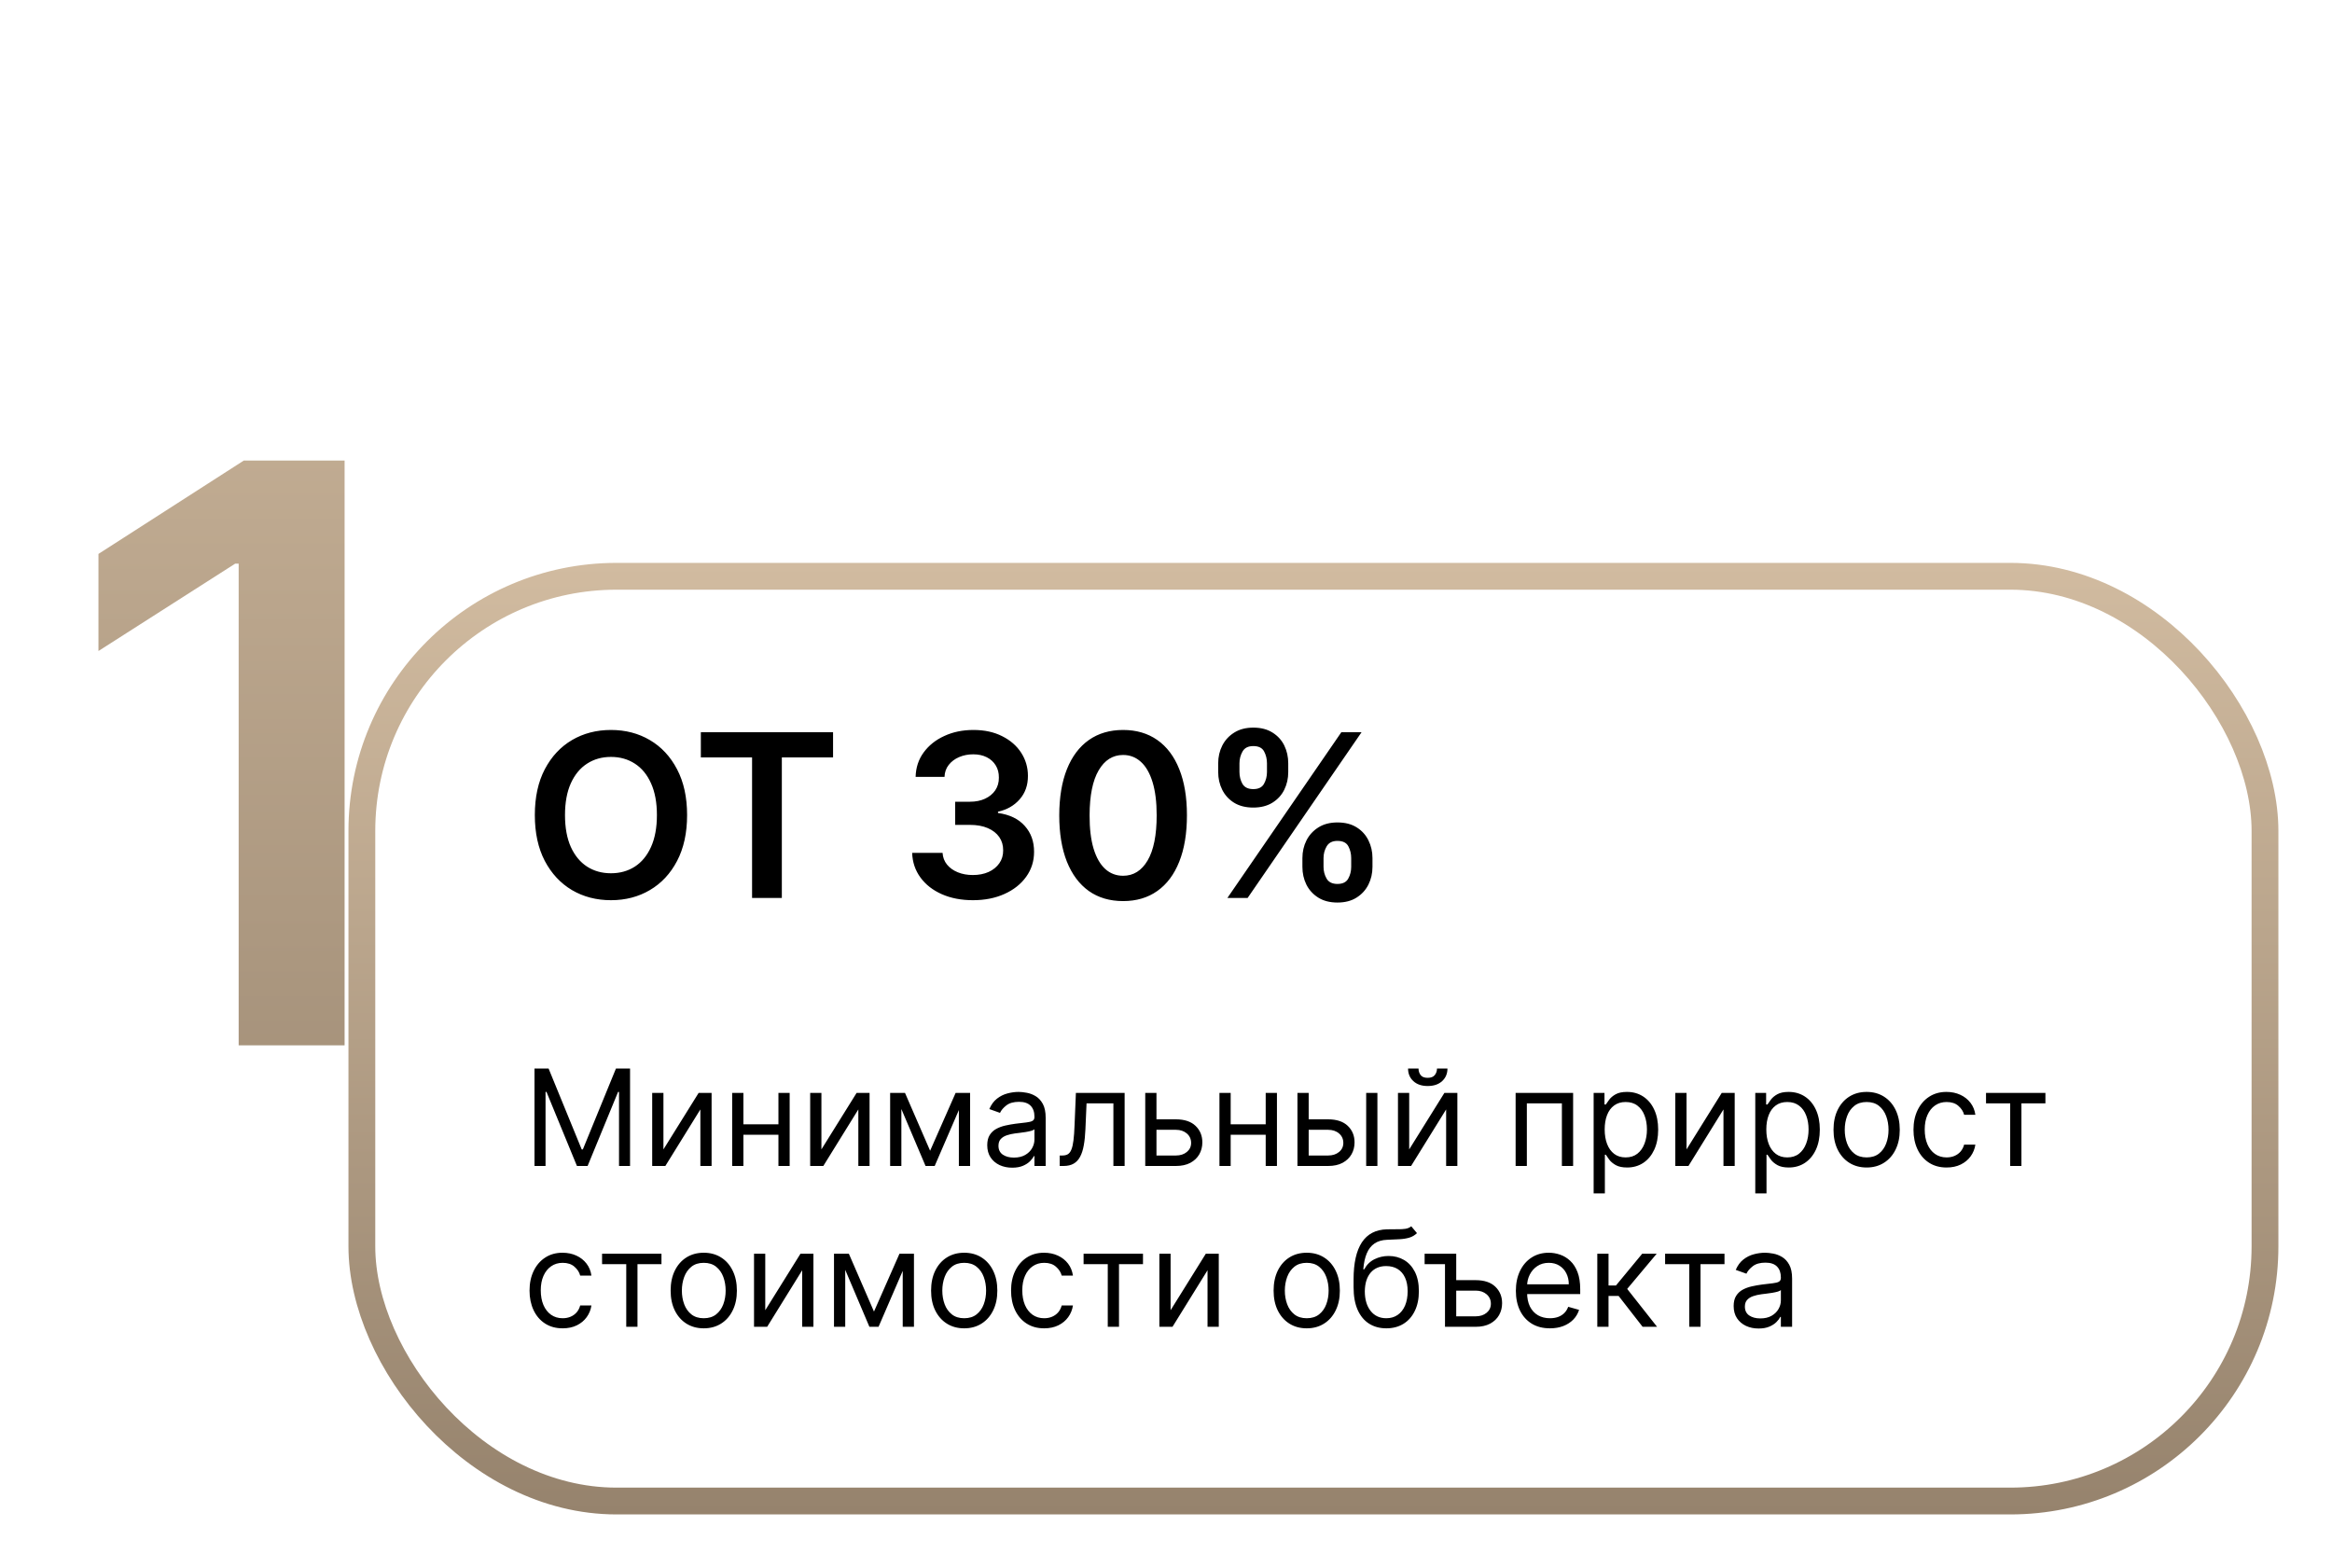
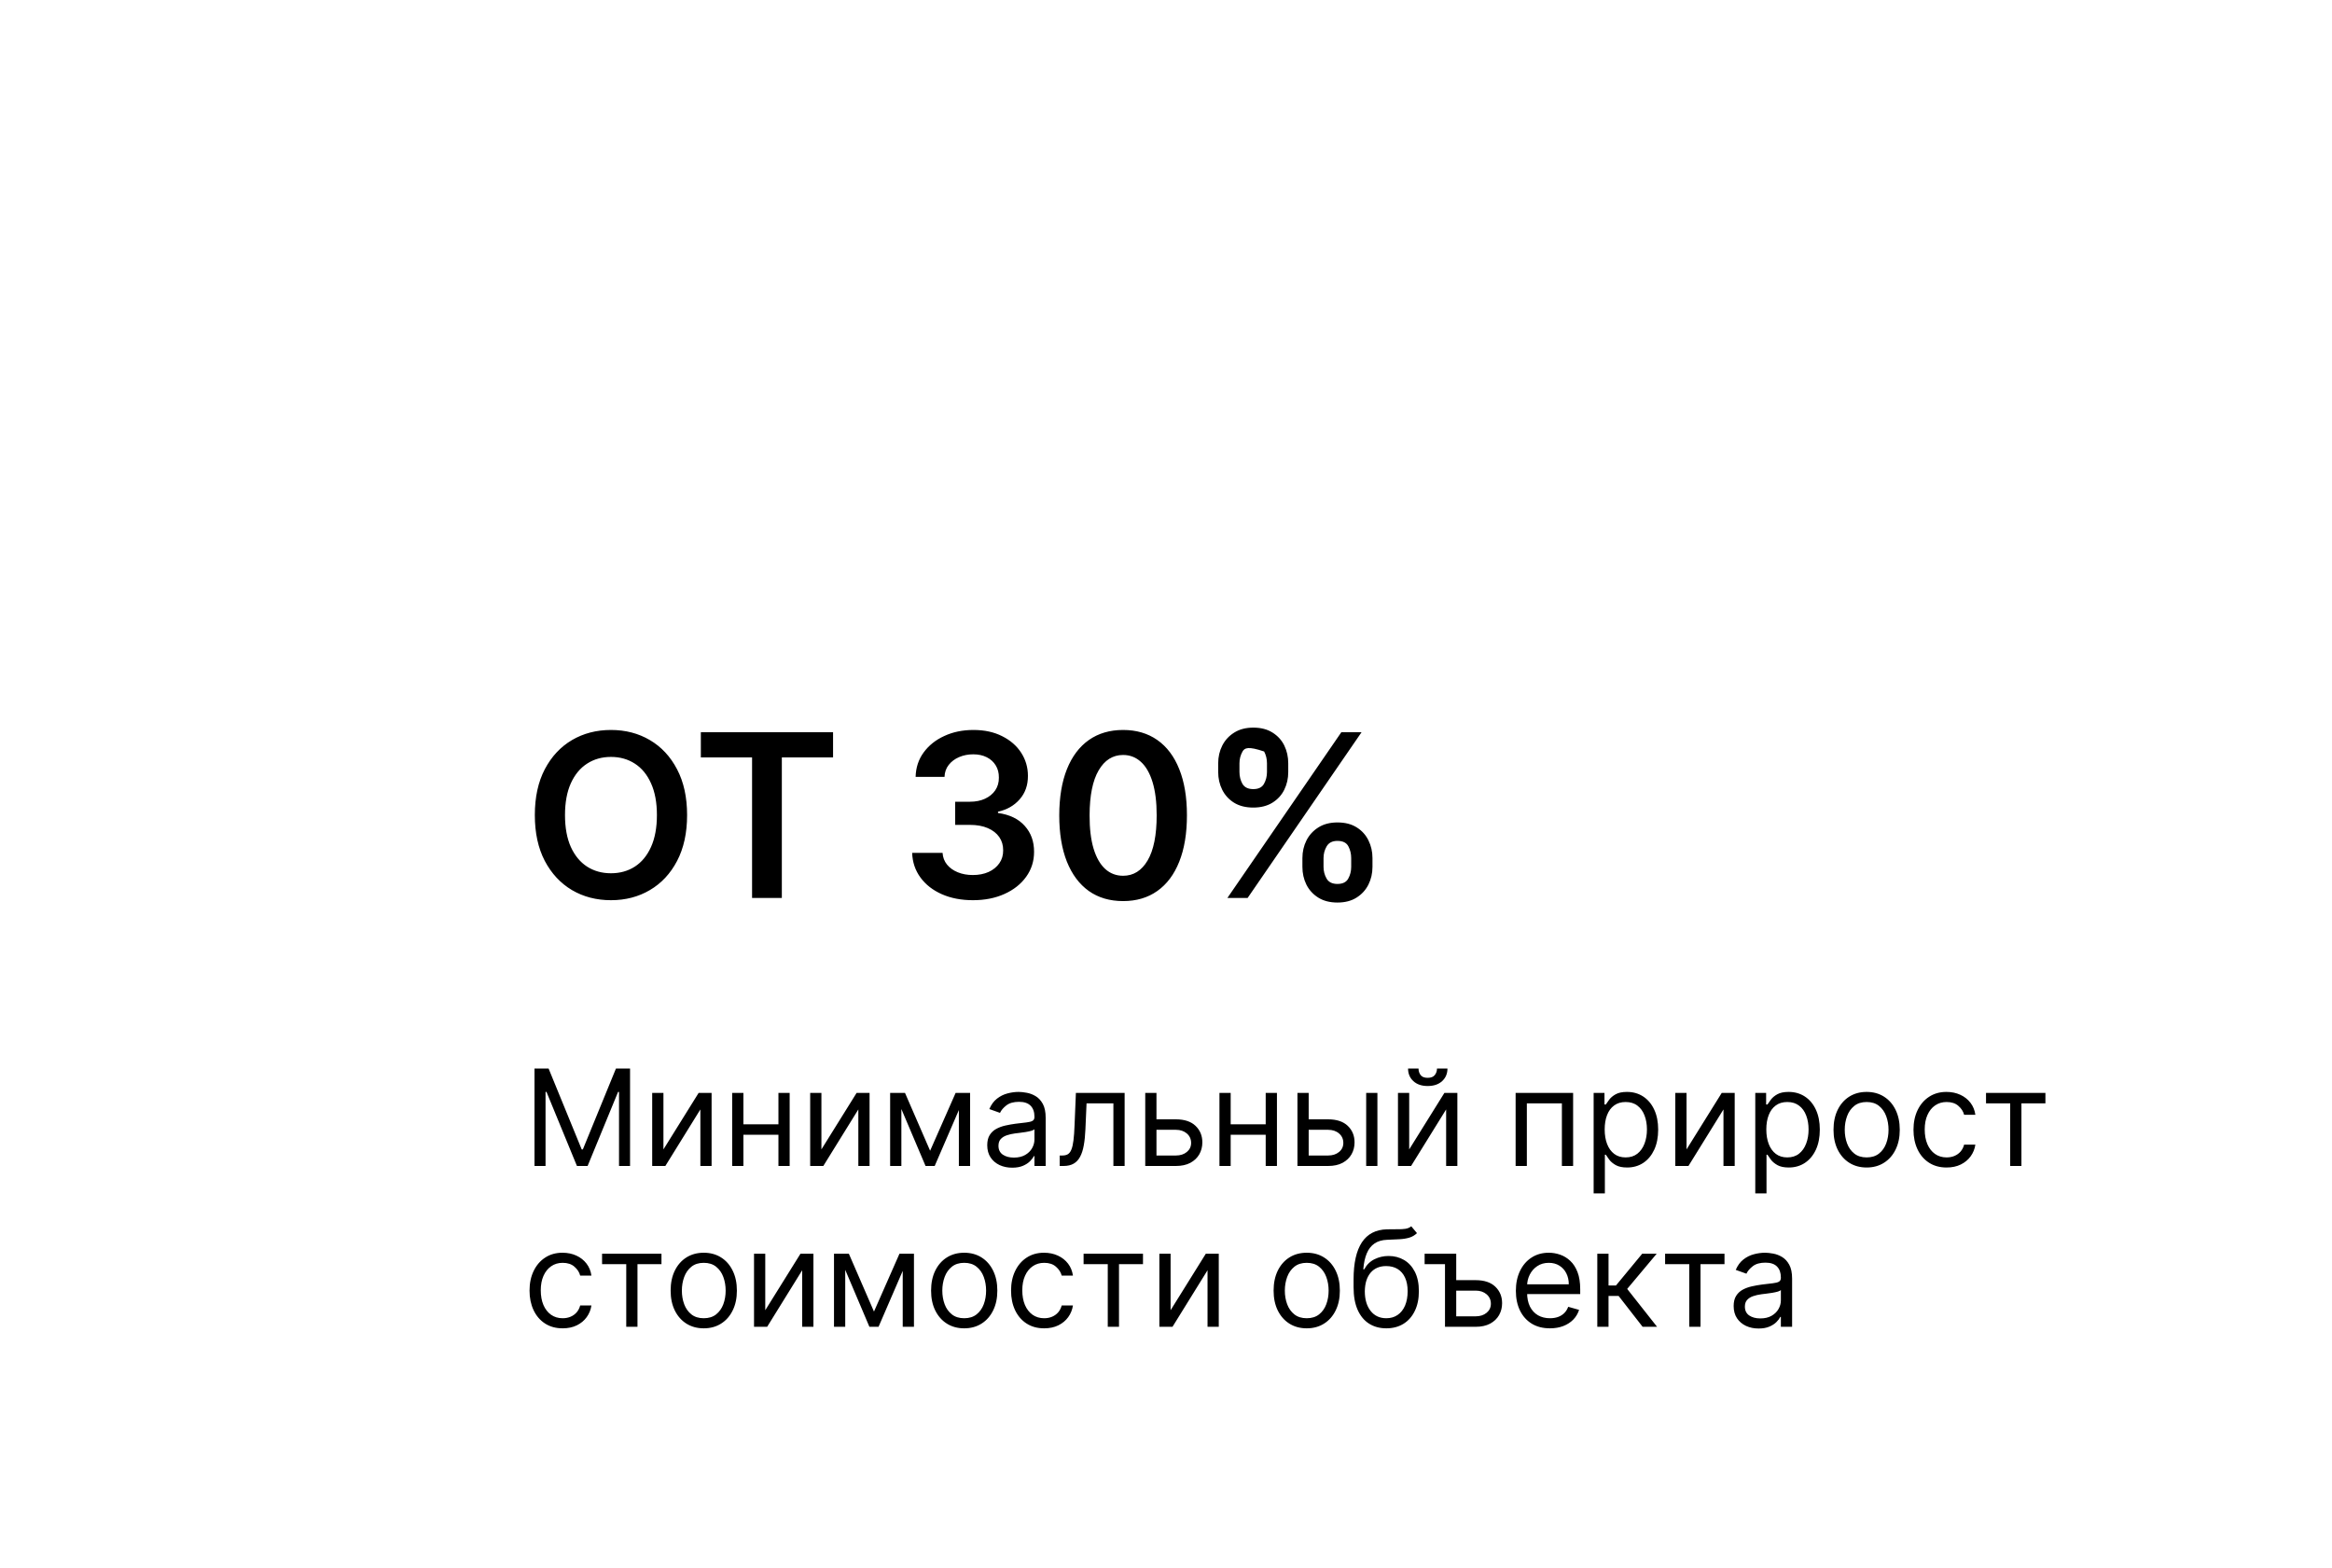
<svg xmlns="http://www.w3.org/2000/svg" width="174" height="117" viewBox="0 0 174 117" fill="none">
  <g filter="url(#filter0_d_216_19)">
-     <rect x="26" y="42" width="144" height="71" rx="20" fill="white" />
-     <rect x="27" y="43" width="142" height="69" rx="19" stroke="url(#paint0_linear_216_19)" stroke-width="2" />
-   </g>
-   <path d="M51.267 60.818C51.267 62.15 51.017 63.291 50.519 64.241C50.023 65.187 49.347 65.911 48.49 66.414C47.637 66.918 46.669 67.169 45.586 67.169C44.504 67.169 43.534 66.918 42.676 66.414C41.823 65.907 41.147 65.181 40.648 64.235C40.153 63.285 39.906 62.146 39.906 60.818C39.906 59.486 40.153 58.347 40.648 57.401C41.147 56.452 41.823 55.725 42.676 55.222C43.534 54.719 44.504 54.467 45.586 54.467C46.669 54.467 47.637 54.719 48.49 55.222C49.347 55.725 50.023 56.452 50.519 57.401C51.017 58.347 51.267 59.486 51.267 60.818ZM49.015 60.818C49.015 59.88 48.868 59.09 48.575 58.446C48.285 57.798 47.882 57.309 47.367 56.979C46.852 56.645 46.258 56.478 45.586 56.478C44.914 56.478 44.321 56.645 43.805 56.979C43.29 57.309 42.886 57.798 42.592 58.446C42.302 59.09 42.157 59.88 42.157 60.818C42.157 61.756 42.302 62.549 42.592 63.197C42.886 63.841 43.29 64.33 43.805 64.664C44.321 64.994 44.914 65.159 45.586 65.159C46.258 65.159 46.852 64.994 47.367 64.664C47.882 64.33 48.285 63.841 48.575 63.197C48.868 62.549 49.015 61.756 49.015 60.818ZM52.293 56.514V54.636H62.158V56.514H58.336V67H56.115V56.514H52.293ZM72.593 67.169C71.723 67.169 70.951 67.02 70.274 66.722C69.602 66.424 69.071 66.01 68.681 65.479C68.29 64.947 68.083 64.334 68.059 63.637H70.329C70.349 63.971 70.46 64.263 70.661 64.513C70.862 64.758 71.13 64.95 71.464 65.086C71.798 65.223 72.172 65.291 72.587 65.291C73.029 65.291 73.422 65.215 73.764 65.062C74.106 64.905 74.373 64.688 74.567 64.41C74.76 64.132 74.854 63.812 74.85 63.45C74.854 63.076 74.758 62.746 74.561 62.46C74.363 62.175 74.078 61.951 73.703 61.79C73.333 61.629 72.886 61.549 72.363 61.549H71.27V59.822H72.363C72.794 59.822 73.17 59.748 73.492 59.599C73.818 59.45 74.074 59.24 74.259 58.971C74.444 58.697 74.534 58.381 74.53 58.023C74.534 57.673 74.456 57.369 74.295 57.111C74.138 56.85 73.915 56.647 73.625 56.502C73.339 56.357 73.003 56.284 72.617 56.284C72.238 56.284 71.888 56.353 71.566 56.49C71.244 56.627 70.985 56.822 70.787 57.075C70.59 57.325 70.486 57.623 70.474 57.969H68.318C68.335 57.276 68.534 56.669 68.916 56.146C69.302 55.618 69.817 55.208 70.462 54.914C71.105 54.616 71.828 54.467 72.629 54.467C73.454 54.467 74.17 54.622 74.778 54.932C75.39 55.238 75.862 55.651 76.197 56.17C76.531 56.689 76.698 57.262 76.698 57.89C76.702 58.587 76.496 59.17 76.082 59.641C75.671 60.112 75.132 60.42 74.464 60.565V60.661C75.333 60.782 75.999 61.104 76.462 61.627C76.929 62.146 77.16 62.792 77.156 63.565C77.156 64.257 76.959 64.877 76.565 65.424C76.174 65.968 75.635 66.394 74.947 66.704C74.263 67.014 73.478 67.169 72.593 67.169ZM83.799 67.235C82.805 67.235 81.951 66.984 81.239 66.481C80.531 65.974 79.985 65.243 79.603 64.289C79.225 63.332 79.035 62.178 79.035 60.83C79.039 59.482 79.231 58.335 79.609 57.389C79.991 56.439 80.537 55.715 81.245 55.216C81.957 54.717 82.808 54.467 83.799 54.467C84.789 54.467 85.64 54.717 86.352 55.216C87.064 55.715 87.61 56.439 87.988 57.389C88.371 58.339 88.562 59.486 88.562 60.83C88.562 62.182 88.371 63.338 87.988 64.296C87.61 65.249 87.064 65.978 86.352 66.481C85.644 66.984 84.793 67.235 83.799 67.235ZM83.799 65.346C84.571 65.346 85.181 64.966 85.628 64.205C86.079 63.44 86.304 62.315 86.304 60.83C86.304 59.848 86.201 59.023 85.996 58.355C85.791 57.687 85.501 57.184 85.127 56.846C84.752 56.504 84.31 56.333 83.799 56.333C83.03 56.333 82.422 56.715 81.975 57.48C81.529 58.24 81.303 59.357 81.299 60.83C81.295 61.816 81.394 62.645 81.595 63.318C81.8 63.99 82.09 64.497 82.464 64.839C82.839 65.177 83.283 65.346 83.799 65.346ZM97.178 64.682V64.03C97.178 63.551 97.278 63.11 97.48 62.708C97.685 62.305 97.983 61.981 98.373 61.736C98.764 61.49 99.237 61.367 99.792 61.367C100.363 61.367 100.842 61.49 101.229 61.736C101.615 61.977 101.907 62.299 102.104 62.702C102.305 63.104 102.406 63.547 102.406 64.03V64.682C102.406 65.161 102.305 65.601 102.104 66.004C101.903 66.406 101.607 66.73 101.217 66.976C100.83 67.221 100.355 67.344 99.792 67.344C99.228 67.344 98.751 67.221 98.361 66.976C97.971 66.73 97.675 66.406 97.474 66.004C97.276 65.601 97.178 65.161 97.178 64.682ZM98.754 64.03V64.682C98.754 65 98.83 65.291 98.983 65.557C99.136 65.823 99.406 65.956 99.792 65.956C100.182 65.956 100.45 65.825 100.595 65.563C100.744 65.298 100.818 65.004 100.818 64.682V64.03C100.818 63.708 100.748 63.414 100.607 63.148C100.466 62.879 100.194 62.744 99.792 62.744C99.414 62.744 99.146 62.879 98.989 63.148C98.832 63.414 98.754 63.708 98.754 64.03ZM90.894 57.606V56.955C90.894 56.472 90.996 56.029 91.201 55.626C91.407 55.224 91.704 54.902 92.095 54.66C92.485 54.415 92.958 54.292 93.513 54.292C94.081 54.292 94.558 54.415 94.944 54.66C95.335 54.902 95.628 55.224 95.826 55.626C96.023 56.029 96.121 56.472 96.121 56.955V57.606C96.121 58.09 96.021 58.532 95.82 58.935C95.622 59.333 95.329 59.653 94.938 59.895C94.548 60.136 94.073 60.257 93.513 60.257C92.946 60.257 92.467 60.136 92.077 59.895C91.69 59.653 91.397 59.331 91.195 58.929C90.994 58.526 90.894 58.086 90.894 57.606ZM92.481 56.955V57.606C92.481 57.928 92.556 58.222 92.704 58.488C92.858 58.749 93.127 58.88 93.513 58.88C93.9 58.88 94.165 58.749 94.31 58.488C94.459 58.222 94.534 57.928 94.534 57.606V56.955C94.534 56.633 94.463 56.339 94.322 56.073C94.182 55.803 93.912 55.669 93.513 55.669C93.131 55.669 92.864 55.803 92.711 56.073C92.558 56.343 92.481 56.637 92.481 56.955ZM91.582 67L100.082 54.636H101.591L93.091 67H91.582Z" fill="black" />
+     </g>
+   <path d="M51.267 60.818C51.267 62.15 51.017 63.291 50.519 64.241C50.023 65.187 49.347 65.911 48.49 66.414C47.637 66.918 46.669 67.169 45.586 67.169C44.504 67.169 43.534 66.918 42.676 66.414C41.823 65.907 41.147 65.181 40.648 64.235C40.153 63.285 39.906 62.146 39.906 60.818C39.906 59.486 40.153 58.347 40.648 57.401C41.147 56.452 41.823 55.725 42.676 55.222C43.534 54.719 44.504 54.467 45.586 54.467C46.669 54.467 47.637 54.719 48.49 55.222C49.347 55.725 50.023 56.452 50.519 57.401C51.017 58.347 51.267 59.486 51.267 60.818ZM49.015 60.818C49.015 59.88 48.868 59.09 48.575 58.446C48.285 57.798 47.882 57.309 47.367 56.979C46.852 56.645 46.258 56.478 45.586 56.478C44.914 56.478 44.321 56.645 43.805 56.979C43.29 57.309 42.886 57.798 42.592 58.446C42.302 59.09 42.157 59.88 42.157 60.818C42.157 61.756 42.302 62.549 42.592 63.197C42.886 63.841 43.29 64.33 43.805 64.664C44.321 64.994 44.914 65.159 45.586 65.159C46.258 65.159 46.852 64.994 47.367 64.664C47.882 64.33 48.285 63.841 48.575 63.197C48.868 62.549 49.015 61.756 49.015 60.818ZM52.293 56.514V54.636H62.158V56.514H58.336V67H56.115V56.514H52.293ZM72.593 67.169C71.723 67.169 70.951 67.02 70.274 66.722C69.602 66.424 69.071 66.01 68.681 65.479C68.29 64.947 68.083 64.334 68.059 63.637H70.329C70.349 63.971 70.46 64.263 70.661 64.513C70.862 64.758 71.13 64.95 71.464 65.086C71.798 65.223 72.172 65.291 72.587 65.291C73.029 65.291 73.422 65.215 73.764 65.062C74.106 64.905 74.373 64.688 74.567 64.41C74.76 64.132 74.854 63.812 74.85 63.45C74.854 63.076 74.758 62.746 74.561 62.46C74.363 62.175 74.078 61.951 73.703 61.79C73.333 61.629 72.886 61.549 72.363 61.549H71.27V59.822H72.363C72.794 59.822 73.17 59.748 73.492 59.599C73.818 59.45 74.074 59.24 74.259 58.971C74.444 58.697 74.534 58.381 74.53 58.023C74.534 57.673 74.456 57.369 74.295 57.111C74.138 56.85 73.915 56.647 73.625 56.502C73.339 56.357 73.003 56.284 72.617 56.284C72.238 56.284 71.888 56.353 71.566 56.49C71.244 56.627 70.985 56.822 70.787 57.075C70.59 57.325 70.486 57.623 70.474 57.969H68.318C68.335 57.276 68.534 56.669 68.916 56.146C69.302 55.618 69.817 55.208 70.462 54.914C71.105 54.616 71.828 54.467 72.629 54.467C73.454 54.467 74.17 54.622 74.778 54.932C75.39 55.238 75.862 55.651 76.197 56.17C76.531 56.689 76.698 57.262 76.698 57.89C76.702 58.587 76.496 59.17 76.082 59.641C75.671 60.112 75.132 60.42 74.464 60.565V60.661C75.333 60.782 75.999 61.104 76.462 61.627C76.929 62.146 77.16 62.792 77.156 63.565C77.156 64.257 76.959 64.877 76.565 65.424C76.174 65.968 75.635 66.394 74.947 66.704C74.263 67.014 73.478 67.169 72.593 67.169ZM83.799 67.235C82.805 67.235 81.951 66.984 81.239 66.481C80.531 65.974 79.985 65.243 79.603 64.289C79.225 63.332 79.035 62.178 79.035 60.83C79.039 59.482 79.231 58.335 79.609 57.389C79.991 56.439 80.537 55.715 81.245 55.216C81.957 54.717 82.808 54.467 83.799 54.467C84.789 54.467 85.64 54.717 86.352 55.216C87.064 55.715 87.61 56.439 87.988 57.389C88.371 58.339 88.562 59.486 88.562 60.83C88.562 62.182 88.371 63.338 87.988 64.296C87.61 65.249 87.064 65.978 86.352 66.481C85.644 66.984 84.793 67.235 83.799 67.235ZM83.799 65.346C84.571 65.346 85.181 64.966 85.628 64.205C86.079 63.44 86.304 62.315 86.304 60.83C86.304 59.848 86.201 59.023 85.996 58.355C85.791 57.687 85.501 57.184 85.127 56.846C84.752 56.504 84.31 56.333 83.799 56.333C83.03 56.333 82.422 56.715 81.975 57.48C81.529 58.24 81.303 59.357 81.299 60.83C81.295 61.816 81.394 62.645 81.595 63.318C81.8 63.99 82.09 64.497 82.464 64.839C82.839 65.177 83.283 65.346 83.799 65.346ZM97.178 64.682V64.03C97.178 63.551 97.278 63.11 97.48 62.708C97.685 62.305 97.983 61.981 98.373 61.736C98.764 61.49 99.237 61.367 99.792 61.367C100.363 61.367 100.842 61.49 101.229 61.736C101.615 61.977 101.907 62.299 102.104 62.702C102.305 63.104 102.406 63.547 102.406 64.03V64.682C102.406 65.161 102.305 65.601 102.104 66.004C101.903 66.406 101.607 66.73 101.217 66.976C100.83 67.221 100.355 67.344 99.792 67.344C99.228 67.344 98.751 67.221 98.361 66.976C97.971 66.73 97.675 66.406 97.474 66.004C97.276 65.601 97.178 65.161 97.178 64.682ZM98.754 64.03V64.682C98.754 65 98.83 65.291 98.983 65.557C99.136 65.823 99.406 65.956 99.792 65.956C100.182 65.956 100.45 65.825 100.595 65.563C100.744 65.298 100.818 65.004 100.818 64.682V64.03C100.818 63.708 100.748 63.414 100.607 63.148C100.466 62.879 100.194 62.744 99.792 62.744C99.414 62.744 99.146 62.879 98.989 63.148C98.832 63.414 98.754 63.708 98.754 64.03ZM90.894 57.606V56.955C90.894 56.472 90.996 56.029 91.201 55.626C91.407 55.224 91.704 54.902 92.095 54.66C92.485 54.415 92.958 54.292 93.513 54.292C94.081 54.292 94.558 54.415 94.944 54.66C95.335 54.902 95.628 55.224 95.826 55.626C96.023 56.029 96.121 56.472 96.121 56.955V57.606C96.121 58.09 96.021 58.532 95.82 58.935C95.622 59.333 95.329 59.653 94.938 59.895C94.548 60.136 94.073 60.257 93.513 60.257C92.946 60.257 92.467 60.136 92.077 59.895C91.69 59.653 91.397 59.331 91.195 58.929C90.994 58.526 90.894 58.086 90.894 57.606ZM92.481 56.955V57.606C92.481 57.928 92.556 58.222 92.704 58.488C92.858 58.749 93.127 58.88 93.513 58.88C93.9 58.88 94.165 58.749 94.31 58.488C94.459 58.222 94.534 57.928 94.534 57.606V56.955C94.534 56.633 94.463 56.339 94.322 56.073C93.131 55.669 92.864 55.803 92.711 56.073C92.558 56.343 92.481 56.637 92.481 56.955ZM91.582 67L100.082 54.636H101.591L93.091 67H91.582Z" fill="black" />
  <path d="M39.881 79.727H40.932L43.403 85.764H43.489L45.96 79.727H47.011V87H46.188V81.474H46.117L43.844 87H43.048L40.776 81.474H40.705V87H39.881V79.727ZM49.502 85.764L52.129 81.546H53.095V87H52.257V82.781L49.644 87H48.663V81.546H49.502V85.764ZM58.281 83.889V84.671H55.27V83.889H58.281ZM55.468 81.546V87H54.63V81.546H55.468ZM58.92 81.546V87H58.082V81.546H58.92ZM61.289 85.764L63.916 81.546H64.882V87H64.044V82.781L61.431 87H60.451V81.546H61.289V85.764ZM69.4 85.864L71.304 81.546H72.099L69.741 87H69.059L66.744 81.546H67.525L69.4 85.864ZM67.255 81.546V87H66.417V81.546H67.255ZM71.545 87V81.546H72.383V87H71.545ZM75.522 87.128C75.177 87.128 74.863 87.063 74.582 86.933C74.3 86.8 74.076 86.609 73.91 86.361C73.745 86.11 73.662 85.807 73.662 85.452C73.662 85.139 73.723 84.886 73.846 84.692C73.969 84.495 74.134 84.341 74.34 84.23C74.546 84.119 74.773 84.036 75.022 83.981C75.273 83.925 75.525 83.88 75.778 83.847C76.11 83.804 76.378 83.772 76.584 83.751C76.793 83.727 76.944 83.688 77.039 83.633C77.136 83.579 77.184 83.484 77.184 83.349V83.321C77.184 82.971 77.089 82.698 76.897 82.504C76.707 82.31 76.42 82.213 76.034 82.213C75.634 82.213 75.32 82.301 75.093 82.476C74.866 82.651 74.706 82.838 74.614 83.037L73.818 82.753C73.96 82.421 74.149 82.163 74.386 81.979C74.625 81.792 74.886 81.662 75.167 81.588C75.451 81.512 75.731 81.474 76.005 81.474C76.181 81.474 76.382 81.496 76.609 81.538C76.839 81.579 77.06 81.663 77.273 81.79C77.489 81.918 77.667 82.111 77.809 82.369C77.951 82.627 78.022 82.973 78.022 83.406V87H77.184V86.261H77.142C77.085 86.38 76.99 86.506 76.858 86.641C76.725 86.776 76.549 86.891 76.329 86.986C76.109 87.081 75.84 87.128 75.522 87.128ZM75.65 86.375C75.982 86.375 76.261 86.31 76.489 86.18C76.718 86.049 76.891 85.881 77.007 85.675C77.125 85.469 77.184 85.253 77.184 85.026V84.258C77.149 84.301 77.071 84.34 76.95 84.376C76.832 84.409 76.694 84.438 76.538 84.465C76.384 84.488 76.234 84.51 76.087 84.528C75.943 84.545 75.826 84.559 75.736 84.571C75.518 84.599 75.314 84.646 75.125 84.71C74.938 84.771 74.786 84.865 74.67 84.99C74.557 85.113 74.5 85.281 74.5 85.494C74.5 85.785 74.608 86.006 74.823 86.155C75.041 86.302 75.317 86.375 75.65 86.375ZM79.069 87V86.219H79.268C79.431 86.219 79.568 86.187 79.677 86.123C79.785 86.057 79.873 85.942 79.939 85.778C80.008 85.613 80.06 85.383 80.096 85.09C80.133 84.794 80.161 84.417 80.177 83.96L80.277 81.546H83.913V87H83.075V82.327H81.072L80.987 84.273C80.968 84.72 80.928 85.114 80.866 85.455C80.807 85.794 80.716 86.078 80.593 86.308C80.472 86.537 80.311 86.71 80.11 86.826C79.909 86.942 79.656 87 79.353 87H79.069ZM86.175 83.52H87.738C88.377 83.52 88.866 83.682 89.204 84.006C89.543 84.331 89.712 84.742 89.712 85.239C89.712 85.565 89.636 85.862 89.485 86.13C89.333 86.395 89.111 86.607 88.817 86.766C88.524 86.922 88.164 87 87.738 87H85.451V81.546H86.289V86.219H87.738C88.069 86.219 88.341 86.131 88.554 85.956C88.767 85.781 88.874 85.556 88.874 85.281C88.874 84.992 88.767 84.757 88.554 84.575C88.341 84.392 88.069 84.301 87.738 84.301H86.175V83.52ZM94.638 83.889V84.671H91.627V83.889H94.638ZM91.826 81.546V87H90.988V81.546H91.826ZM95.278 81.546V87H94.439V81.546H95.278ZM97.532 83.52H99.095C99.734 83.52 100.223 83.682 100.562 84.006C100.9 84.331 101.069 84.742 101.069 85.239C101.069 85.565 100.994 85.862 100.842 86.13C100.691 86.395 100.468 86.607 100.175 86.766C99.881 86.922 99.521 87 99.095 87H96.808V81.546H97.646V86.219H99.095C99.426 86.219 99.699 86.131 99.912 85.956C100.125 85.781 100.231 85.556 100.231 85.281C100.231 84.992 100.125 84.757 99.912 84.575C99.699 84.392 99.426 84.301 99.095 84.301H97.532V83.52ZM101.936 87V81.546H102.774V87H101.936ZM105.146 85.764L107.774 81.546H108.74V87H107.902V82.781L105.288 87H104.308V81.546H105.146V85.764ZM107.22 79.727H108.001C108.001 80.111 107.869 80.424 107.604 80.668C107.338 80.912 106.979 81.034 106.524 81.034C106.077 81.034 105.72 80.912 105.455 80.668C105.192 80.424 105.061 80.111 105.061 79.727H105.842C105.842 79.912 105.893 80.074 105.995 80.214C106.099 80.353 106.275 80.423 106.524 80.423C106.773 80.423 106.95 80.353 107.057 80.214C107.166 80.074 107.22 79.912 107.22 79.727ZM113.087 87V81.546H117.377V87H116.539V82.327H113.925V87H113.087ZM118.908 89.046V81.546H119.717V82.412H119.817C119.878 82.317 119.964 82.197 120.072 82.05C120.184 81.901 120.342 81.768 120.548 81.652C120.757 81.534 121.038 81.474 121.393 81.474C121.853 81.474 122.258 81.589 122.608 81.819C122.958 82.049 123.232 82.374 123.428 82.796C123.625 83.217 123.723 83.714 123.723 84.287C123.723 84.865 123.625 85.365 123.428 85.789C123.232 86.21 122.96 86.537 122.612 86.769C122.263 86.999 121.862 87.114 121.408 87.114C121.057 87.114 120.777 87.056 120.566 86.94C120.355 86.821 120.193 86.688 120.08 86.538C119.966 86.387 119.878 86.261 119.817 86.162H119.746V89.046H118.908ZM119.732 84.273C119.732 84.685 119.792 85.048 119.913 85.363C120.033 85.675 120.21 85.921 120.442 86.098C120.674 86.273 120.958 86.361 121.294 86.361C121.644 86.361 121.937 86.269 122.171 86.084C122.408 85.897 122.585 85.646 122.704 85.331C122.825 85.014 122.885 84.661 122.885 84.273C122.885 83.889 122.826 83.544 122.707 83.236C122.591 82.926 122.415 82.681 122.178 82.501C121.944 82.318 121.649 82.227 121.294 82.227C120.953 82.227 120.667 82.314 120.435 82.487C120.203 82.657 120.027 82.896 119.909 83.204C119.791 83.509 119.732 83.865 119.732 84.273ZM125.839 85.764L128.467 81.546H129.433V87H128.595V82.781L125.982 87H125.001V81.546H125.839V85.764ZM130.968 89.046V81.546H131.778V82.412H131.877C131.939 82.317 132.024 82.197 132.133 82.05C132.244 81.901 132.403 81.768 132.609 81.652C132.817 81.534 133.099 81.474 133.454 81.474C133.913 81.474 134.318 81.589 134.669 81.819C135.019 82.049 135.292 82.374 135.489 82.796C135.685 83.217 135.784 83.714 135.784 84.287C135.784 84.865 135.685 85.365 135.489 85.789C135.292 86.21 135.02 86.537 134.672 86.769C134.324 86.999 133.923 87.114 133.468 87.114C133.118 87.114 132.837 87.056 132.627 86.94C132.416 86.821 132.254 86.688 132.14 86.538C132.026 86.387 131.939 86.261 131.877 86.162H131.806V89.046H130.968ZM131.792 84.273C131.792 84.685 131.852 85.048 131.973 85.363C132.094 85.675 132.27 85.921 132.502 86.098C132.734 86.273 133.018 86.361 133.355 86.361C133.705 86.361 133.997 86.269 134.232 86.084C134.468 85.897 134.646 85.646 134.764 85.331C134.885 85.014 134.945 84.661 134.945 84.273C134.945 83.889 134.886 83.544 134.768 83.236C134.652 82.926 134.476 82.681 134.239 82.501C134.004 82.318 133.71 82.227 133.355 82.227C133.014 82.227 132.727 82.314 132.495 82.487C132.263 82.657 132.088 82.896 131.97 83.204C131.851 83.509 131.792 83.865 131.792 84.273ZM139.278 87.114C138.785 87.114 138.353 86.996 137.982 86.762C137.612 86.528 137.324 86.2 137.115 85.778C136.909 85.357 136.806 84.865 136.806 84.301C136.806 83.733 136.909 83.237 137.115 82.813C137.324 82.389 137.612 82.06 137.982 81.826C138.353 81.592 138.785 81.474 139.278 81.474C139.77 81.474 140.201 81.592 140.57 81.826C140.942 82.06 141.231 82.389 141.437 82.813C141.645 83.237 141.749 83.733 141.749 84.301C141.749 84.865 141.645 85.357 141.437 85.778C141.231 86.2 140.942 86.528 140.57 86.762C140.201 86.996 139.77 87.114 139.278 87.114ZM139.278 86.361C139.652 86.361 139.96 86.265 140.201 86.073C140.443 85.881 140.621 85.629 140.737 85.317C140.853 85.004 140.911 84.666 140.911 84.301C140.911 83.937 140.853 83.597 140.737 83.282C140.621 82.967 140.443 82.713 140.201 82.519C139.96 82.324 139.652 82.227 139.278 82.227C138.904 82.227 138.596 82.324 138.355 82.519C138.113 82.713 137.934 82.967 137.818 83.282C137.702 83.597 137.644 83.937 137.644 84.301C137.644 84.666 137.702 85.004 137.818 85.317C137.934 85.629 138.113 85.881 138.355 86.073C138.596 86.265 138.904 86.361 139.278 86.361ZM145.245 87.114C144.733 87.114 144.293 86.993 143.924 86.751C143.554 86.51 143.27 86.177 143.071 85.754C142.873 85.33 142.773 84.846 142.773 84.301C142.773 83.747 142.875 83.258 143.078 82.835C143.284 82.408 143.571 82.076 143.938 81.837C144.307 81.595 144.738 81.474 145.23 81.474C145.614 81.474 145.96 81.546 146.267 81.688C146.575 81.829 146.827 82.028 147.024 82.284C147.22 82.54 147.342 82.838 147.39 83.179H146.551C146.488 82.93 146.346 82.71 146.125 82.519C145.908 82.324 145.614 82.227 145.245 82.227C144.918 82.227 144.632 82.312 144.385 82.483C144.141 82.651 143.951 82.889 143.814 83.197C143.679 83.502 143.611 83.861 143.611 84.273C143.611 84.694 143.677 85.061 143.81 85.374C143.945 85.686 144.134 85.929 144.378 86.102C144.624 86.274 144.913 86.361 145.245 86.361C145.462 86.361 145.66 86.323 145.838 86.247C146.015 86.171 146.166 86.062 146.289 85.921C146.412 85.778 146.499 85.608 146.551 85.409H147.39C147.342 85.731 147.225 86.021 147.038 86.279C146.853 86.535 146.608 86.738 146.303 86.89C146 87.039 145.647 87.114 145.245 87.114ZM148.185 82.327V81.546H152.617V82.327H150.827V87H149.989V82.327H148.185ZM41.983 99.114C41.472 99.114 41.031 98.993 40.662 98.751C40.293 98.51 40.008 98.177 39.81 97.754C39.611 97.33 39.511 96.846 39.511 96.301C39.511 95.747 39.613 95.258 39.817 94.835C40.023 94.408 40.309 94.076 40.676 93.837C41.045 93.595 41.476 93.474 41.969 93.474C42.352 93.474 42.698 93.546 43.006 93.688C43.313 93.829 43.566 94.028 43.762 94.284C43.959 94.54 44.081 94.838 44.128 95.179H43.29C43.226 94.93 43.084 94.71 42.864 94.519C42.646 94.324 42.352 94.227 41.983 94.227C41.656 94.227 41.37 94.312 41.124 94.483C40.88 94.651 40.689 94.889 40.552 95.197C40.417 95.502 40.349 95.861 40.349 96.273C40.349 96.694 40.416 97.061 40.548 97.374C40.683 97.686 40.873 97.929 41.117 98.102C41.363 98.274 41.651 98.361 41.983 98.361C42.201 98.361 42.398 98.323 42.576 98.247C42.754 98.171 42.904 98.062 43.027 97.921C43.15 97.778 43.238 97.608 43.29 97.409H44.128C44.081 97.731 43.963 98.021 43.776 98.279C43.592 98.535 43.347 98.738 43.041 98.89C42.738 99.039 42.385 99.114 41.983 99.114ZM44.923 94.327V93.546H49.355V94.327H47.565V99H46.727V94.327H44.923ZM52.51 99.114C52.018 99.114 51.586 98.996 51.214 98.762C50.845 98.528 50.556 98.2 50.348 97.778C50.142 97.357 50.039 96.865 50.039 96.301C50.039 95.733 50.142 95.237 50.348 94.813C50.556 94.389 50.845 94.06 51.214 93.826C51.586 93.592 52.018 93.474 52.51 93.474C53.003 93.474 53.434 93.592 53.803 93.826C54.175 94.06 54.463 94.389 54.669 94.813C54.878 95.237 54.982 95.733 54.982 96.301C54.982 96.865 54.878 97.357 54.669 97.778C54.463 98.2 54.175 98.528 53.803 98.762C53.434 98.996 53.003 99.114 52.51 99.114ZM52.51 98.361C52.884 98.361 53.192 98.265 53.434 98.073C53.675 97.881 53.854 97.629 53.97 97.317C54.086 97.004 54.144 96.666 54.144 96.301C54.144 95.937 54.086 95.597 53.97 95.282C53.854 94.967 53.675 94.713 53.434 94.519C53.192 94.324 52.884 94.227 52.51 94.227C52.136 94.227 51.828 94.324 51.587 94.519C51.346 94.713 51.167 94.967 51.051 95.282C50.935 95.597 50.877 95.937 50.877 96.301C50.877 96.666 50.935 97.004 51.051 97.317C51.167 97.629 51.346 97.881 51.587 98.073C51.828 98.265 52.136 98.361 52.51 98.361ZM57.099 97.764L59.727 93.546H60.693V99H59.855V94.781L57.241 99H56.261V93.546H57.099V97.764ZM65.211 97.864L67.114 93.546H67.91L65.552 99H64.87L62.555 93.546H63.336L65.211 97.864ZM63.066 93.546V99H62.228V93.546H63.066ZM67.356 99V93.546H68.194V99H67.356ZM71.944 99.114C71.451 99.114 71.019 98.996 70.648 98.762C70.278 98.528 69.99 98.2 69.781 97.778C69.575 97.357 69.472 96.865 69.472 96.301C69.472 95.733 69.575 95.237 69.781 94.813C69.99 94.389 70.278 94.06 70.648 93.826C71.019 93.592 71.451 93.474 71.944 93.474C72.436 93.474 72.867 93.592 73.237 93.826C73.608 94.06 73.897 94.389 74.103 94.813C74.311 95.237 74.415 95.733 74.415 96.301C74.415 96.865 74.311 97.357 74.103 97.778C73.897 98.2 73.608 98.528 73.237 98.762C72.867 98.996 72.436 99.114 71.944 99.114ZM71.944 98.361C72.318 98.361 72.626 98.265 72.867 98.073C73.109 97.881 73.287 97.629 73.403 97.317C73.519 97.004 73.577 96.666 73.577 96.301C73.577 95.937 73.519 95.597 73.403 95.282C73.287 94.967 73.109 94.713 72.867 94.519C72.626 94.324 72.318 94.227 71.944 94.227C71.57 94.227 71.262 94.324 71.021 94.519C70.779 94.713 70.6 94.967 70.484 95.282C70.368 95.597 70.31 95.937 70.31 96.301C70.31 96.666 70.368 97.004 70.484 97.317C70.6 97.629 70.779 97.881 71.021 98.073C71.262 98.265 71.57 98.361 71.944 98.361ZM77.911 99.114C77.399 99.114 76.959 98.993 76.59 98.751C76.22 98.51 75.936 98.177 75.737 97.754C75.538 97.33 75.439 96.846 75.439 96.301C75.439 95.747 75.541 95.258 75.745 94.835C75.951 94.408 76.237 94.076 76.604 93.837C76.973 93.595 77.404 93.474 77.897 93.474C78.28 93.474 78.626 93.546 78.933 93.688C79.241 93.829 79.493 94.028 79.69 94.284C79.886 94.54 80.008 94.838 80.056 95.179H79.218C79.154 94.93 79.011 94.71 78.791 94.519C78.574 94.324 78.28 94.227 77.911 94.227C77.584 94.227 77.297 94.312 77.051 94.483C76.808 94.651 76.617 94.889 76.48 95.197C76.345 95.502 76.277 95.861 76.277 96.273C76.277 96.694 76.344 97.061 76.476 97.374C76.611 97.686 76.8 97.929 77.044 98.102C77.29 98.274 77.579 98.361 77.911 98.361C78.129 98.361 78.326 98.323 78.504 98.247C78.681 98.171 78.832 98.062 78.955 97.921C79.078 97.778 79.165 97.608 79.218 97.409H80.056C80.008 97.731 79.891 98.021 79.704 98.279C79.519 98.535 79.274 98.738 78.969 98.89C78.666 99.039 78.313 99.114 77.911 99.114ZM80.851 94.327V93.546H85.283V94.327H83.493V99H82.655V94.327H80.851ZM87.343 97.764L89.971 93.546H90.937V99H90.099V94.781L87.485 99H86.505V93.546H87.343V97.764ZM97.501 99.114C97.008 99.114 96.576 98.996 96.204 98.762C95.835 98.528 95.546 98.2 95.338 97.778C95.132 97.357 95.029 96.865 95.029 96.301C95.029 95.733 95.132 95.237 95.338 94.813C95.546 94.389 95.835 94.06 96.204 93.826C96.576 93.592 97.008 93.474 97.501 93.474C97.993 93.474 98.424 93.592 98.793 93.826C99.165 94.06 99.454 94.389 99.66 94.813C99.868 95.237 99.972 95.733 99.972 96.301C99.972 96.865 99.868 97.357 99.66 97.778C99.454 98.2 99.165 98.528 98.793 98.762C98.424 98.996 97.993 99.114 97.501 99.114ZM97.501 98.361C97.875 98.361 98.182 98.265 98.424 98.073C98.665 97.881 98.844 97.629 98.96 97.317C99.076 97.004 99.134 96.666 99.134 96.301C99.134 95.937 99.076 95.597 98.96 95.282C98.844 94.967 98.665 94.713 98.424 94.519C98.182 94.324 97.875 94.227 97.501 94.227C97.126 94.227 96.819 94.324 96.577 94.519C96.336 94.713 96.157 94.967 96.041 95.282C95.925 95.597 95.867 95.937 95.867 96.301C95.867 96.666 95.925 97.004 96.041 97.317C96.157 97.629 96.336 97.881 96.577 98.073C96.819 98.265 97.126 98.361 97.501 98.361ZM105.3 91.5L105.726 92.011C105.56 92.172 105.368 92.285 105.151 92.349C104.933 92.413 104.687 92.452 104.412 92.466C104.137 92.48 103.832 92.494 103.496 92.508C103.117 92.523 102.803 92.615 102.555 92.785C102.306 92.956 102.114 93.202 101.979 93.524C101.844 93.846 101.758 94.242 101.72 94.71H101.791C101.976 94.369 102.232 94.118 102.558 93.957C102.885 93.796 103.235 93.716 103.609 93.716C104.036 93.716 104.419 93.815 104.76 94.014C105.101 94.213 105.371 94.508 105.57 94.898C105.768 95.289 105.868 95.771 105.868 96.344C105.868 96.914 105.766 97.407 105.562 97.821C105.361 98.235 105.078 98.555 104.714 98.78C104.352 99.002 103.927 99.114 103.439 99.114C102.951 99.114 102.524 98.999 102.157 98.769C101.79 98.537 101.505 98.194 101.301 97.739C101.098 97.282 100.996 96.718 100.996 96.046V95.463C100.996 94.249 101.202 93.328 101.614 92.7C102.028 92.073 102.651 91.749 103.482 91.727C103.775 91.718 104.037 91.715 104.266 91.72C104.496 91.725 104.696 91.714 104.866 91.688C105.037 91.662 105.181 91.599 105.3 91.5ZM103.439 98.361C103.768 98.361 104.051 98.278 104.288 98.112C104.527 97.947 104.71 97.713 104.838 97.413C104.966 97.11 105.03 96.753 105.03 96.344C105.03 95.946 104.965 95.608 104.835 95.328C104.707 95.049 104.523 94.836 104.284 94.689C104.045 94.542 103.759 94.469 103.425 94.469C103.181 94.469 102.962 94.51 102.768 94.593C102.574 94.676 102.408 94.798 102.271 94.959C102.133 95.12 102.027 95.316 101.951 95.548C101.878 95.78 101.839 96.046 101.834 96.344C101.834 96.954 101.977 97.443 102.263 97.81C102.55 98.177 102.942 98.361 103.439 98.361ZM107.817 93.546V94.327H106.297V93.546H107.817ZM108.541 95.52H110.104C110.743 95.52 111.232 95.682 111.57 96.006C111.909 96.331 112.078 96.742 112.078 97.239C112.078 97.565 112.002 97.862 111.851 98.13C111.699 98.395 111.477 98.607 111.183 98.766C110.89 98.922 110.53 99 110.104 99H107.817V93.546H108.655V98.219H110.104C110.435 98.219 110.707 98.131 110.92 97.956C111.133 97.781 111.24 97.556 111.24 97.281C111.24 96.992 111.133 96.757 110.92 96.575C110.707 96.392 110.435 96.301 110.104 96.301H108.541V95.52ZM115.648 99.114C115.122 99.114 114.669 98.998 114.288 98.766C113.909 98.531 113.616 98.204 113.411 97.785C113.207 97.364 113.105 96.874 113.105 96.315C113.105 95.757 113.207 95.264 113.411 94.838C113.616 94.41 113.903 94.076 114.27 93.837C114.639 93.595 115.07 93.474 115.562 93.474C115.847 93.474 116.127 93.522 116.404 93.617C116.681 93.711 116.933 93.865 117.161 94.078C117.388 94.289 117.569 94.568 117.704 94.916C117.839 95.264 117.906 95.693 117.906 96.202V96.557H113.702V95.832H117.054C117.054 95.525 116.992 95.25 116.869 95.008C116.749 94.767 116.576 94.576 116.351 94.437C116.128 94.297 115.866 94.227 115.562 94.227C115.229 94.227 114.94 94.31 114.696 94.476C114.455 94.639 114.269 94.852 114.138 95.115C114.008 95.378 113.943 95.66 113.943 95.96V96.443C113.943 96.855 114.014 97.204 114.156 97.491C114.301 97.775 114.501 97.992 114.756 98.141C115.012 98.287 115.309 98.361 115.648 98.361C115.868 98.361 116.067 98.33 116.244 98.269C116.424 98.204 116.579 98.11 116.71 97.984C116.84 97.856 116.94 97.698 117.011 97.508L117.821 97.736C117.736 98.01 117.593 98.252 117.391 98.46C117.19 98.666 116.942 98.827 116.646 98.943C116.35 99.057 116.017 99.114 115.648 99.114ZM119.181 99V93.546H120.019V95.918H120.573L122.533 93.546H123.613L121.411 96.173L123.641 99H122.562L120.772 96.699H120.019V99H119.181ZM124.24 94.327V93.546H128.672V94.327H126.882V99H126.044V94.327H124.24ZM131.216 99.128C130.87 99.128 130.557 99.063 130.275 98.933C129.993 98.8 129.769 98.609 129.604 98.361C129.438 98.11 129.355 97.807 129.355 97.452C129.355 97.139 129.417 96.886 129.54 96.692C129.663 96.495 129.827 96.341 130.033 96.23C130.239 96.119 130.467 96.036 130.715 95.981C130.966 95.925 131.218 95.88 131.472 95.847C131.803 95.804 132.072 95.772 132.278 95.751C132.486 95.727 132.638 95.688 132.732 95.633C132.829 95.579 132.878 95.484 132.878 95.349V95.321C132.878 94.971 132.782 94.698 132.59 94.504C132.401 94.31 132.113 94.213 131.727 94.213C131.327 94.213 131.013 94.301 130.786 94.476C130.559 94.651 130.399 94.838 130.307 95.037L129.511 94.753C129.653 94.421 129.843 94.163 130.08 93.979C130.319 93.792 130.579 93.662 130.861 93.588C131.145 93.512 131.424 93.474 131.699 93.474C131.874 93.474 132.075 93.496 132.303 93.538C132.532 93.579 132.754 93.663 132.967 93.79C133.182 93.918 133.361 94.111 133.503 94.369C133.645 94.627 133.716 94.973 133.716 95.406V99H132.878V98.261H132.835C132.778 98.38 132.684 98.506 132.551 98.641C132.419 98.776 132.242 98.891 132.022 98.986C131.802 99.081 131.533 99.128 131.216 99.128ZM131.344 98.375C131.675 98.375 131.955 98.31 132.182 98.18C132.411 98.049 132.584 97.881 132.7 97.675C132.819 97.469 132.878 97.253 132.878 97.026V96.258C132.842 96.301 132.764 96.34 132.643 96.376C132.525 96.409 132.388 96.438 132.232 96.465C132.078 96.488 131.927 96.51 131.781 96.528C131.636 96.545 131.519 96.559 131.429 96.571C131.211 96.599 131.008 96.646 130.818 96.71C130.631 96.771 130.48 96.865 130.364 96.99C130.25 97.113 130.193 97.281 130.193 97.494C130.193 97.785 130.301 98.006 130.516 98.155C130.734 98.302 131.01 98.375 131.344 98.375Z" fill="black" />
  <g filter="url(#filter1_d_216_19)">
-     <path d="M25.712 30.364V74H17.808V38.055H17.552L7.346 44.575V37.331L18.191 30.364H25.712Z" fill="url(#paint1_linear_216_19)" />
-   </g>
+     </g>
  <defs>
    <filter id="filter0_d_216_19" x="22" y="38" width="152" height="79" filterUnits="userSpaceOnUse" color-interpolation-filters="sRGB">
      <feFlood flood-opacity="0" result="BackgroundImageFix" />
      <feColorMatrix in="SourceAlpha" type="matrix" values="0 0 0 0 0 0 0 0 0 0 0 0 0 0 0 0 0 0 127 0" result="hardAlpha" />
      <feOffset />
      <feGaussianBlur stdDeviation="2" />
      <feComposite in2="hardAlpha" operator="out" />
      <feColorMatrix type="matrix" values="0 0 0 0 0 0 0 0 0 0 0 0 0 0 0 0 0 0 0.25 0" />
      <feBlend mode="normal" in2="BackgroundImageFix" result="effect1_dropShadow_216_19" />
      <feBlend mode="normal" in="SourceGraphic" in2="effect1_dropShadow_216_19" result="shape" />
    </filter>
    <filter id="filter1_d_216_19" x="0.346" y="27.364" width="32.367" height="57.636" filterUnits="userSpaceOnUse" color-interpolation-filters="sRGB">
      <feFlood flood-opacity="0" result="BackgroundImageFix" />
      <feColorMatrix in="SourceAlpha" type="matrix" values="0 0 0 0 0 0 0 0 0 0 0 0 0 0 0 0 0 0 127 0" result="hardAlpha" />
      <feOffset dy="4" />
      <feGaussianBlur stdDeviation="3.5" />
      <feComposite in2="hardAlpha" operator="out" />
      <feColorMatrix type="matrix" values="0 0 0 0 0 0 0 0 0 0 0 0 0 0 0 0 0 0 0.25 0" />
      <feBlend mode="normal" in2="BackgroundImageFix" result="effect1_dropShadow_216_19" />
      <feBlend mode="normal" in="SourceGraphic" in2="effect1_dropShadow_216_19" result="shape" />
    </filter>
    <linearGradient id="paint0_linear_216_19" x1="98" y1="42" x2="98" y2="113" gradientUnits="userSpaceOnUse">
      <stop stop-color="#D1BBA0" />
      <stop offset="1" stop-color="#96836D" />
    </linearGradient>
    <linearGradient id="paint1_linear_216_19" x1="18.5" y1="0" x2="18.5" y2="105" gradientUnits="userSpaceOnUse">
      <stop stop-color="#D1BBA0" />
      <stop offset="1" stop-color="#96836D" />
    </linearGradient>
  </defs>
</svg>